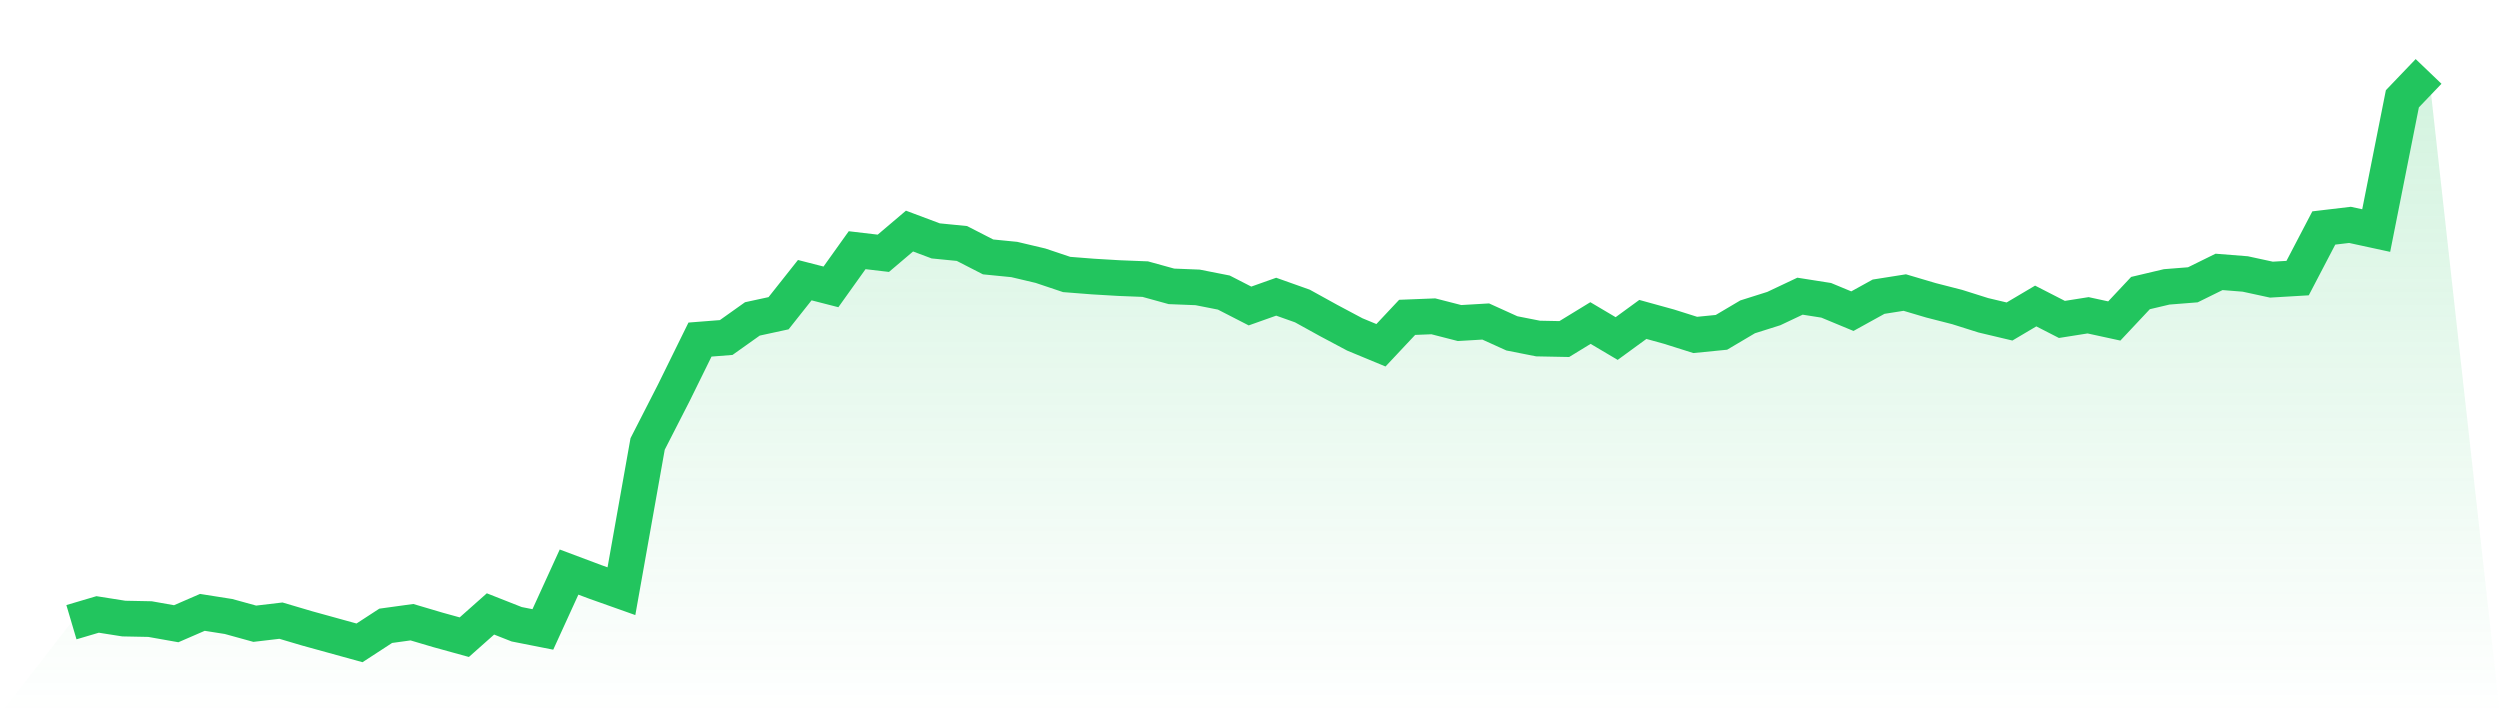
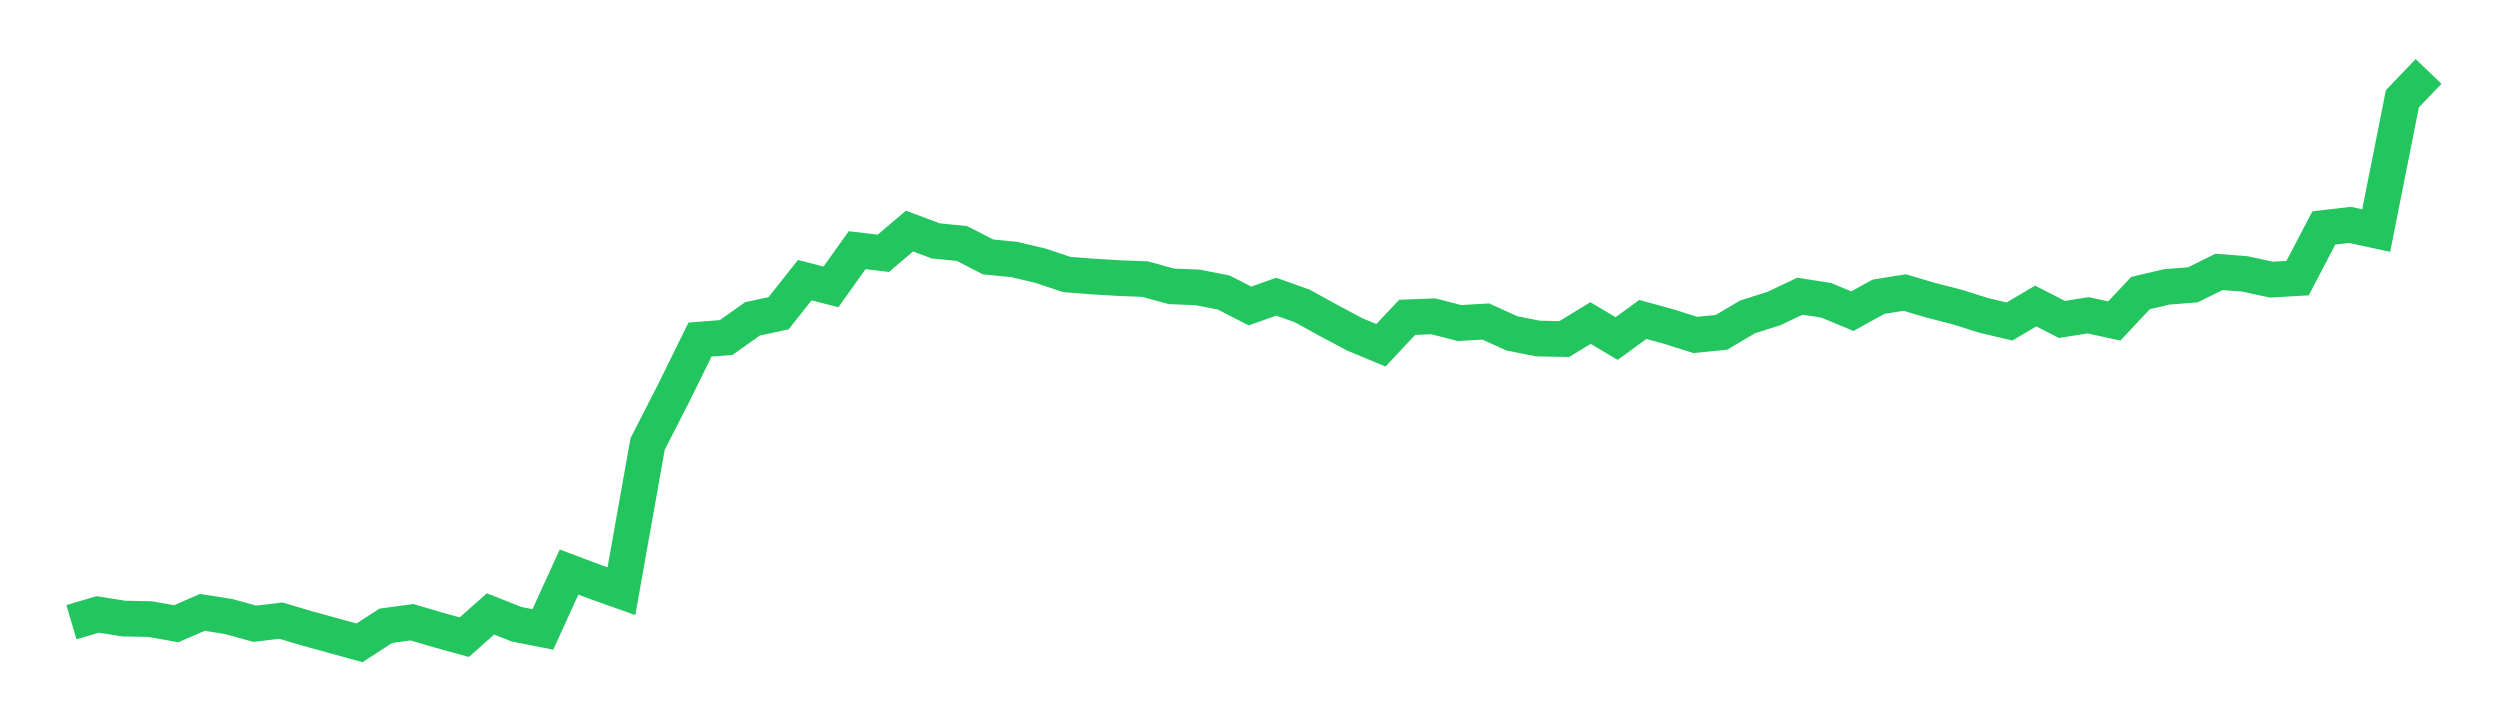
<svg xmlns="http://www.w3.org/2000/svg" viewBox="0 0 140 40">
  <defs>
    <linearGradient id="gradient" x1="0" x2="0" y1="0" y2="1">
      <stop offset="0%" stop-color="#22c55e" stop-opacity="0.2" />
      <stop offset="100%" stop-color="#22c55e" stop-opacity="0" />
    </linearGradient>
  </defs>
-   <path d="M4,34.843 L4,34.843 L5.467,34.409 L6.933,34.64 L8.4,34.669 L9.867,34.929 L11.333,34.293 L12.8,34.524 L14.267,34.929 L15.733,34.756 L17.2,35.19 L18.667,35.595 L20.133,36 L21.6,35.045 L23.067,34.843 L24.533,35.277 L26,35.682 L27.467,34.38 L28.933,34.958 L30.4,35.248 L31.867,32.036 L33.333,32.586 L34.8,33.107 L36.267,24.861 L37.733,21.996 L39.2,19.016 L40.667,18.901 L42.133,17.859 L43.6,17.541 L45.067,15.689 L46.533,16.065 L48,14.011 L49.467,14.184 L50.933,12.94 L52.4,13.49 L53.867,13.635 L55.333,14.387 L56.8,14.532 L58.267,14.879 L59.733,15.371 L61.2,15.486 L62.667,15.573 L64.133,15.631 L65.6,16.036 L67.067,16.094 L68.533,16.383 L70,17.136 L71.467,16.615 L72.933,17.136 L74.4,17.946 L75.867,18.727 L77.333,19.335 L78.8,17.772 L80.267,17.714 L81.733,18.09 L83.2,18.004 L84.667,18.669 L86.133,18.958 L87.6,18.987 L89.067,18.09 L90.533,18.958 L92,17.888 L93.467,18.293 L94.933,18.756 L96.4,18.611 L97.867,17.743 L99.333,17.28 L100.8,16.586 L102.267,16.817 L103.733,17.425 L105.2,16.615 L106.667,16.383 L108.133,16.817 L109.6,17.193 L111.067,17.656 L112.533,18.004 L114,17.136 L115.467,17.888 L116.933,17.656 L118.4,17.975 L119.867,16.412 L121.333,16.065 L122.8,15.949 L124.267,15.226 L125.733,15.342 L127.2,15.66 L128.667,15.573 L130.133,12.767 L131.6,12.593 L133.067,12.911 L134.533,5.533 L136,4 L140,40 L0,40 z" fill="url(#gradient)" />
  <path d="M4,34.843 L4,34.843 L5.467,34.409 L6.933,34.64 L8.4,34.669 L9.867,34.929 L11.333,34.293 L12.8,34.524 L14.267,34.929 L15.733,34.756 L17.2,35.19 L18.667,35.595 L20.133,36 L21.6,35.045 L23.067,34.843 L24.533,35.277 L26,35.682 L27.467,34.38 L28.933,34.958 L30.4,35.248 L31.867,32.036 L33.333,32.586 L34.8,33.107 L36.267,24.861 L37.733,21.996 L39.2,19.016 L40.667,18.901 L42.133,17.859 L43.6,17.541 L45.067,15.689 L46.533,16.065 L48,14.011 L49.467,14.184 L50.933,12.94 L52.4,13.49 L53.867,13.635 L55.333,14.387 L56.8,14.532 L58.267,14.879 L59.733,15.371 L61.2,15.486 L62.667,15.573 L64.133,15.631 L65.6,16.036 L67.067,16.094 L68.533,16.383 L70,17.136 L71.467,16.615 L72.933,17.136 L74.4,17.946 L75.867,18.727 L77.333,19.335 L78.8,17.772 L80.267,17.714 L81.733,18.09 L83.2,18.004 L84.667,18.669 L86.133,18.958 L87.6,18.987 L89.067,18.09 L90.533,18.958 L92,17.888 L93.467,18.293 L94.933,18.756 L96.4,18.611 L97.867,17.743 L99.333,17.28 L100.8,16.586 L102.267,16.817 L103.733,17.425 L105.2,16.615 L106.667,16.383 L108.133,16.817 L109.6,17.193 L111.067,17.656 L112.533,18.004 L114,17.136 L115.467,17.888 L116.933,17.656 L118.4,17.975 L119.867,16.412 L121.333,16.065 L122.8,15.949 L124.267,15.226 L125.733,15.342 L127.2,15.66 L128.667,15.573 L130.133,12.767 L131.6,12.593 L133.067,12.911 L134.533,5.533 L136,4" fill="none" stroke="#22c55e" stroke-width="2" />
</svg>